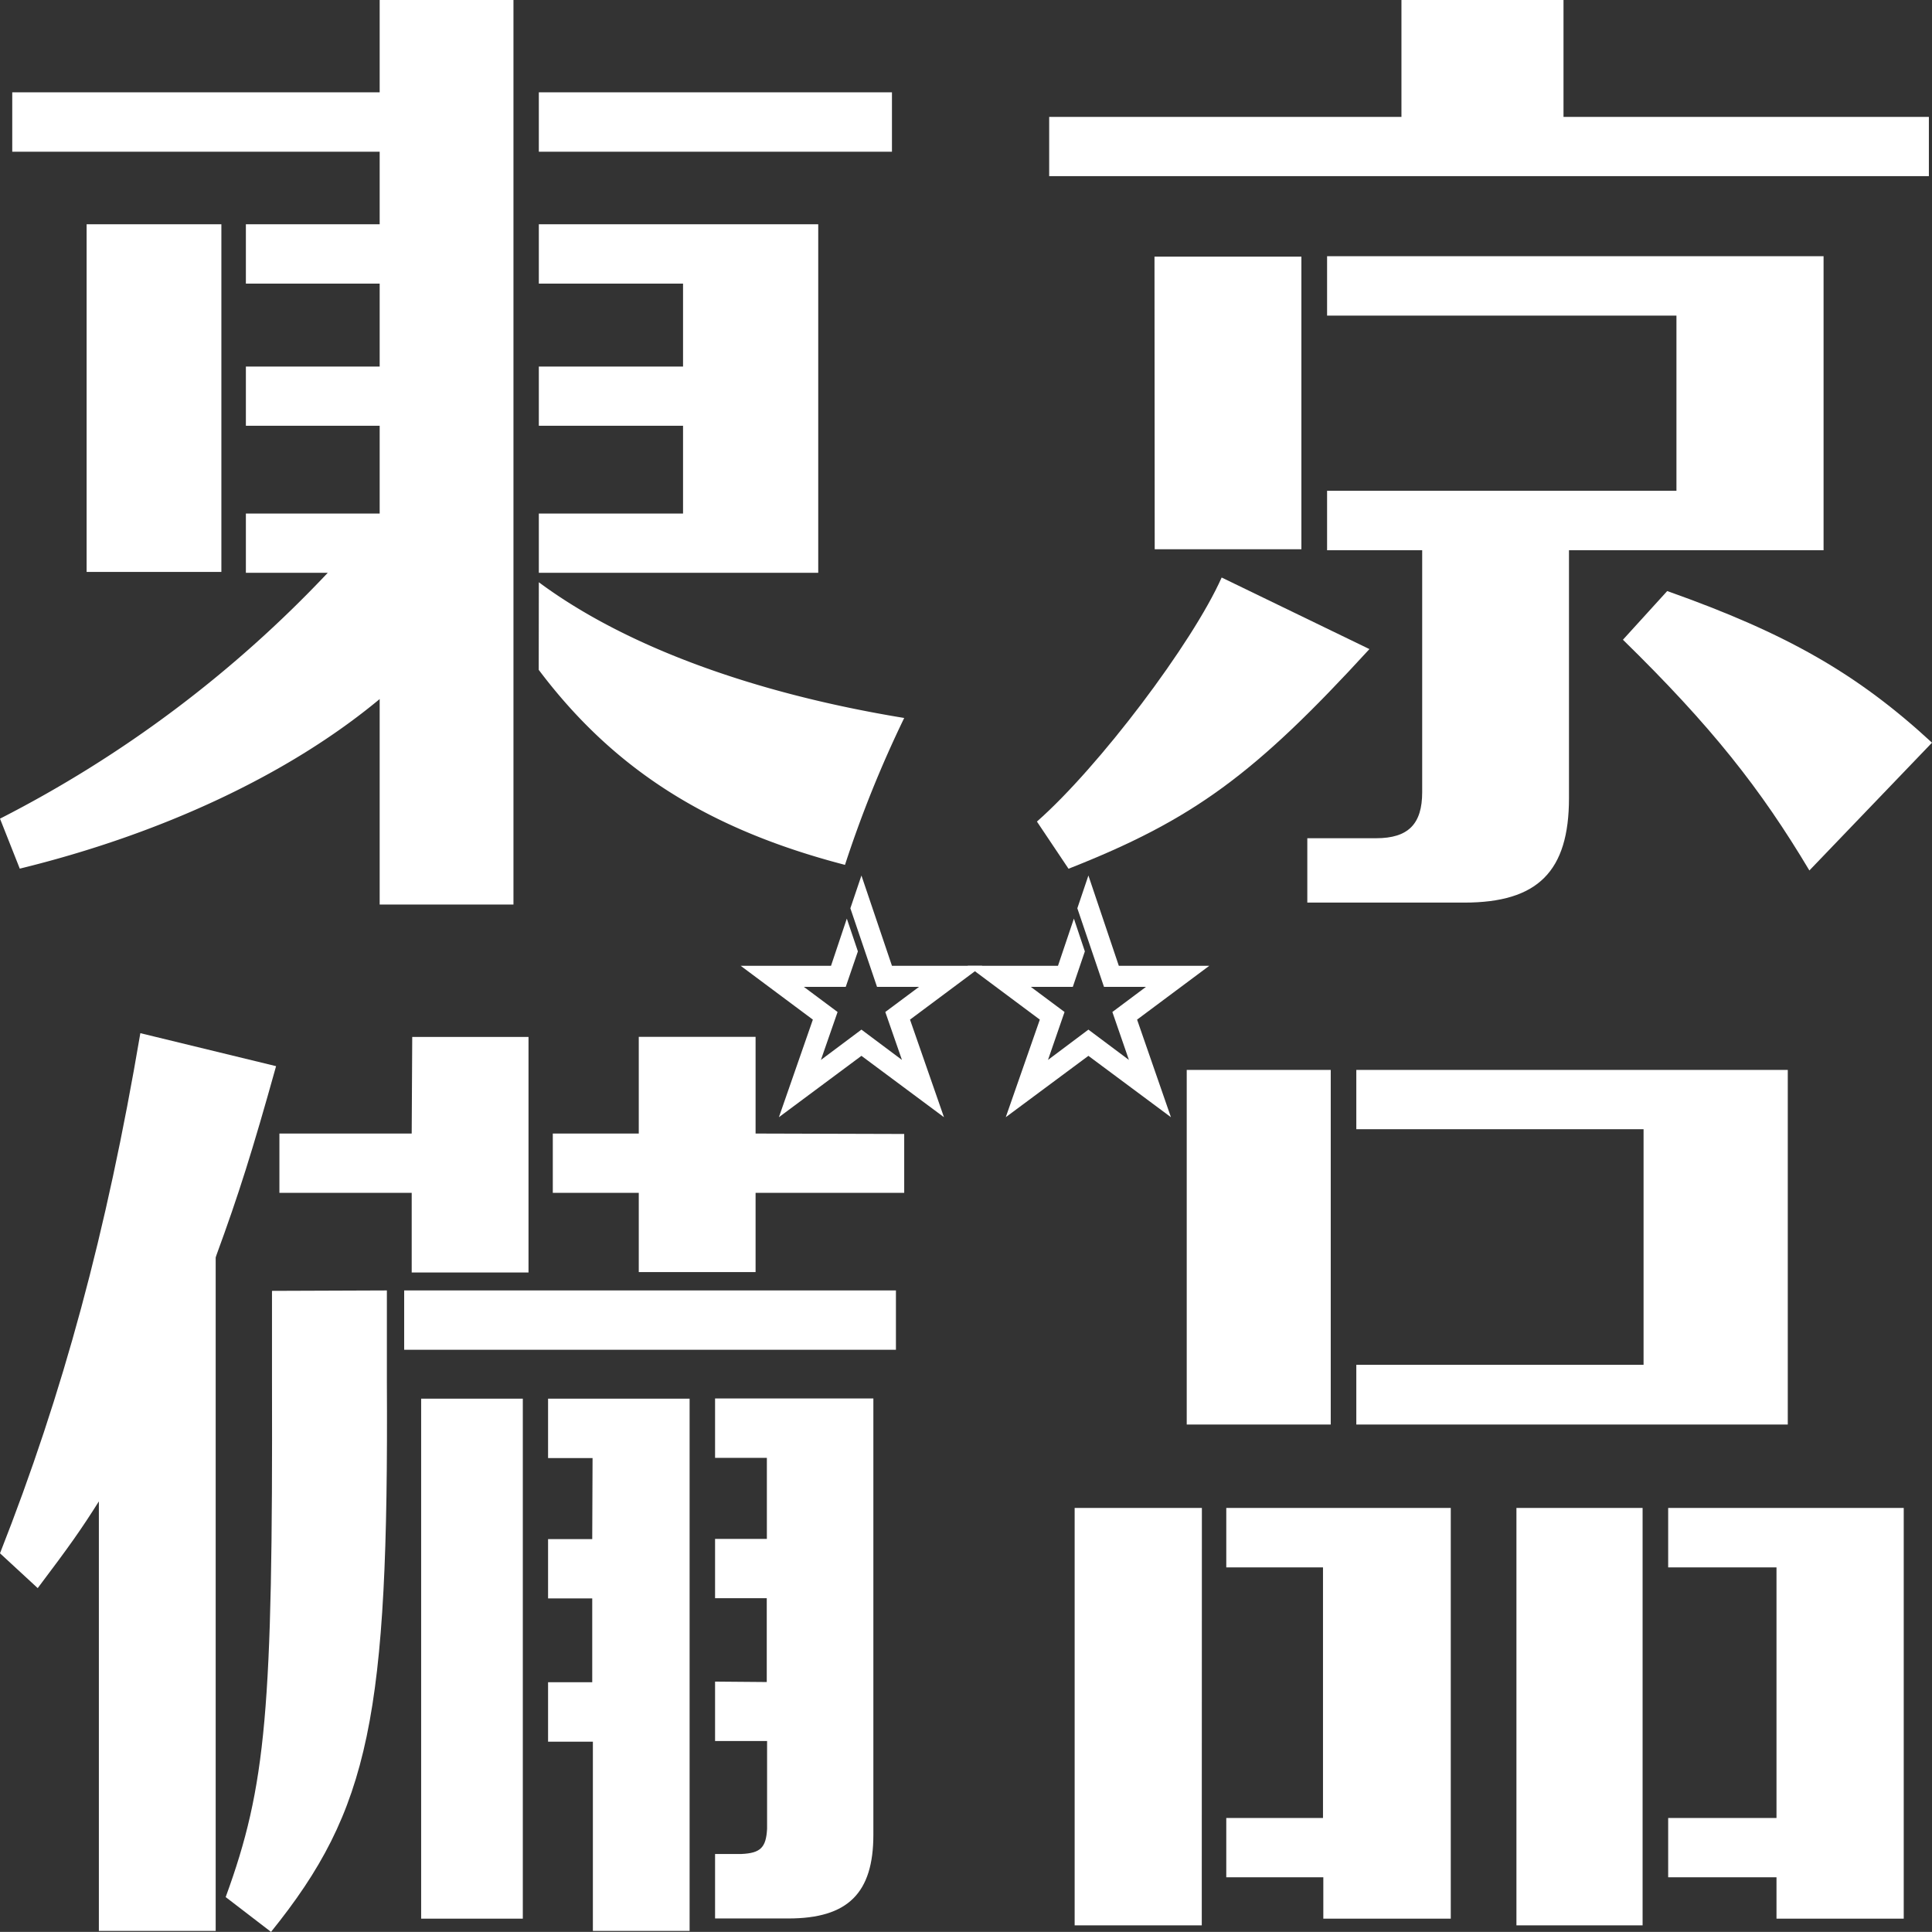
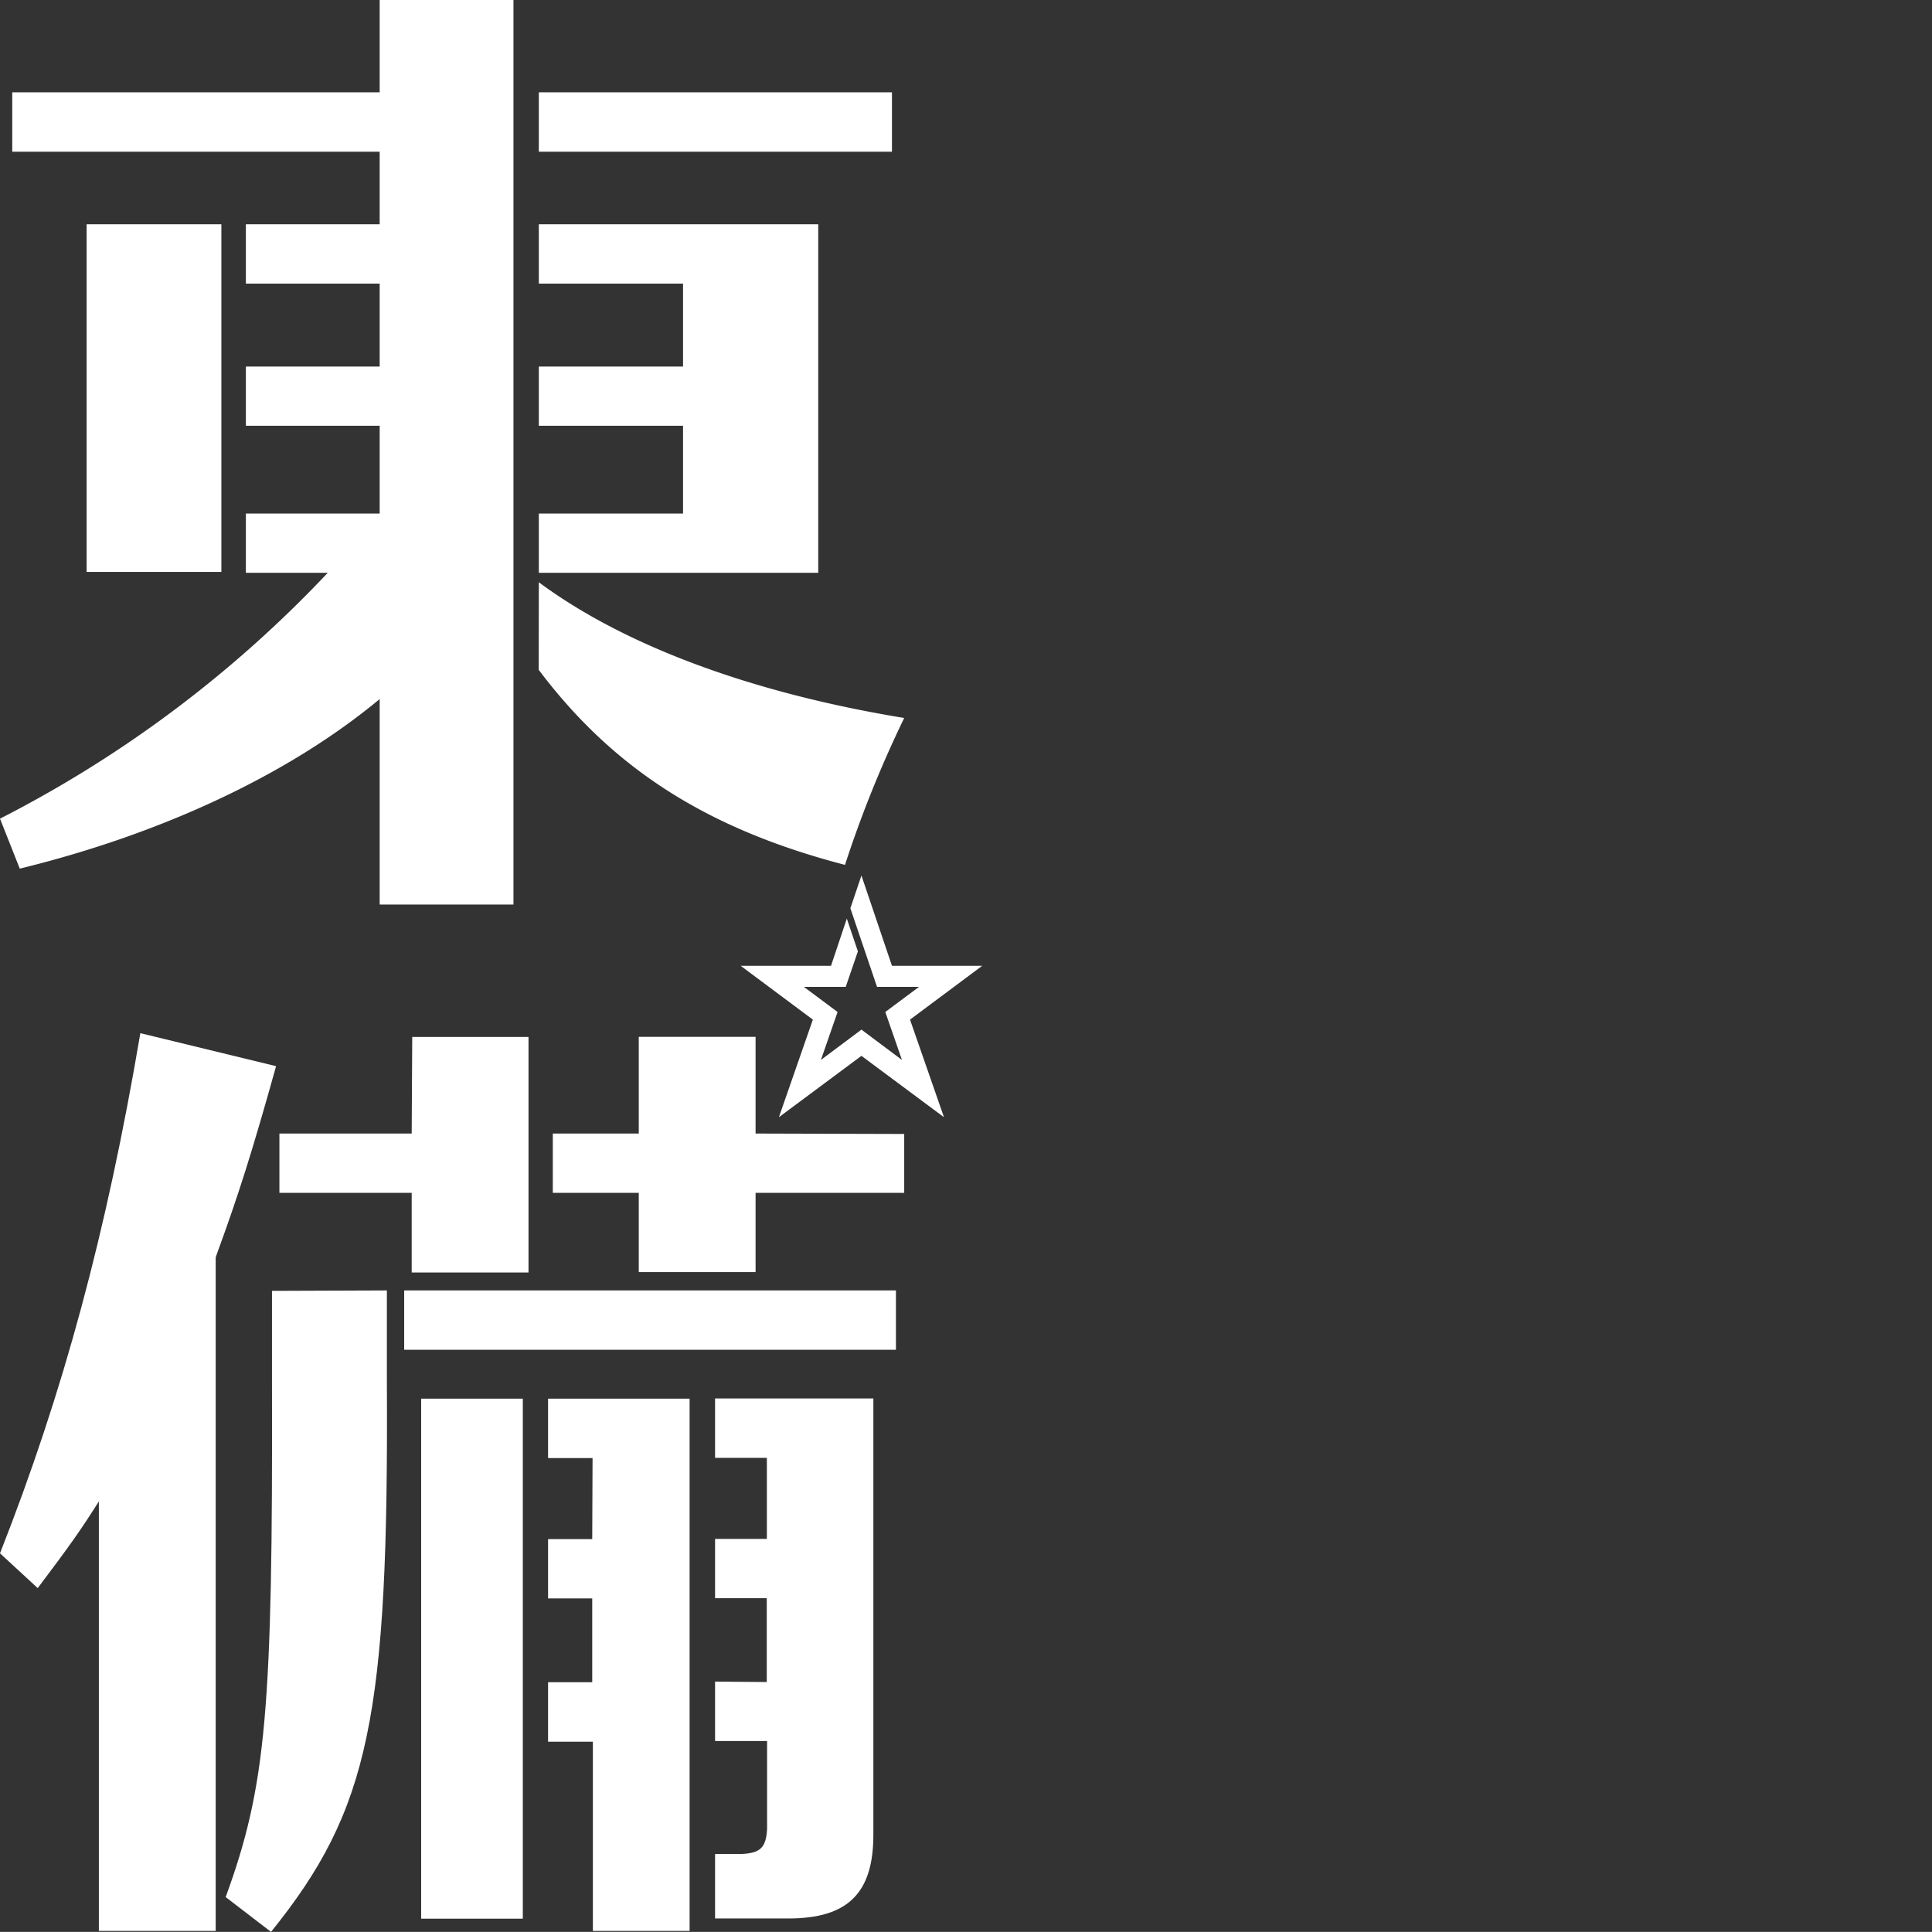
<svg xmlns="http://www.w3.org/2000/svg" viewBox="0 0 179.78 179.77">
  <rect x="0" y="0" width="179.78" height="179.77" fill="#333333" stroke="none" />
  <defs>
    <style>.cls-1{fill:#fff;}</style>
  </defs>
  <title>アセット 2</title>
  <g id="レイヤー_2" data-name="レイヤー 2">
    <g id="レイヤー_1-2" data-name="レイヤー 1">
      <path class="cls-1" d="M35.33,65.05c-8.42,7-20.25,12.54-33.49,15.78L0,76.18A111.61,111.61,0,0,0,30.5,53.3H22.88V47.79H35.33V39.62H22.88V34.11H35.33V26.39H22.88V20.87H35.33V14.12H1.14V8.59H35.33V0H47.78V84.17H35.33ZM20.6,53.22H8.06V20.87H20.6ZM83,14.12H50.14V8.59H83ZM63.56,47.79V39.62H50.14V34.11H63.56V26.39H50.14V20.87h26V53.3H50.14V47.79ZM50.14,54.18c8.08,6,20.08,10.35,34,12.63a108,108,0,0,0-5.51,13.67c-12.81-3.33-21.57-8.94-28.5-18.15Z" />
-       <path class="cls-1" d="M96.49,76.45c5.78-5.09,14.46-16.58,17.19-22.71l13.75,6.66c-10.69,11.67-16.39,15.87-28,20.44Zm83-65.57v5.51H97.63V10.88h32.78V0h15.08V10.88Zm-72.06,13h13.67V51.11H107.45ZM146,74.26c0,6.83-2.9,9.73-9.74,9.73H121.65V78h6.4c3,0,4.29-1.32,4.29-4.29V51.2h-8.85V45.67H156V29.37H123.49V23.84h46.2V51.2H146ZM155.14,55c11.13,3.94,17.71,7.71,24.64,14.11L168.37,81c-4.55-7.62-9.11-13.41-17.35-21.47Z" />
      <path class="cls-1" d="M9.2,139.71c-1.66,2.63-2.71,4.12-5.69,8.07L0,144.54c5.87-14.91,9.91-29.81,13.06-48.4l12.63,3.07c-2.2,7.89-3.5,12-5.53,17.53l-.09.27v62.67H9.2ZM36,120.08v8.41c.17,31.21-1.59,39.89-10.78,51.28L21,176.53c3.78-10.34,4.39-17.45,4.31-48v-8.41Zm2.36-23.59H49.18v21.92H38.31V111H26v-5.52H38.31ZM83.37,125.6H37.61v-5.52H83.37ZM48.65,178.54H39.19V130.15h9.46Zm6.49-42.86H51v-5.53H64.17v49.53h-9V162.07H51v-5.53h4.11v-7.8H51v-5.52h4.11Zm29-30.16V111H70.31v7.37H59.44V111h-8v-5.52h8v-9H70.31v9Zm-12.79,51v-7.8H66.54v-5.52h4.82v-7.54H66.54v-5.53H81.27v40.6c0,5.43-2.37,7.79-7.9,7.79H66.54v-6H69c1.77-.08,2.29-.6,2.38-2.35v-8.16H66.54v-5.53Z" />
-       <path class="cls-1" d="M111.83,174.69v4.47H100V140.32h11.84Zm-1.4-75.13h13.4v33h-13.4Zm3.68,75.13v-5.52h9V145.85h-9v-5.53H135v38.22H123.14v-3.85Zm52.25-75.13v33H126.21V127h26.73V105.08H126.21V99.56Zm-13.51,79.6H141.11V140.32h11.74Zm2.38-4.47v-5.52h10.08V145.85H155.23v-5.53h21.92v38.22H165.31v-3.85Z" />
      <polygon class="cls-1" points="78.8 85.48 79.83 88.53 78.7 91.83 74.8 91.83 77.94 94.17 76.39 98.63 80.16 95.81 83.93 98.63 82.38 94.17 85.52 91.83 81.61 91.83 79.13 84.52 80.16 81.47 83 89.87 91.4 89.87 84.68 94.88 87.84 103.96 80.16 98.25 72.48 103.96 75.64 94.88 68.92 89.87 77.33 89.87 78.8 85.48" />
-       <polygon class="cls-1" points="99.93 85.48 100.95 88.53 99.83 91.83 95.92 91.83 99.06 94.17 97.52 98.63 101.28 95.81 105.05 98.63 103.51 94.17 106.64 91.83 102.73 91.83 100.25 84.52 101.28 81.47 104.11 89.87 112.53 89.87 105.81 94.88 108.96 103.96 101.28 98.25 93.59 103.96 96.76 94.88 90.04 89.87 98.45 89.87 99.93 85.48" />
    </g>
  </g>
</svg>